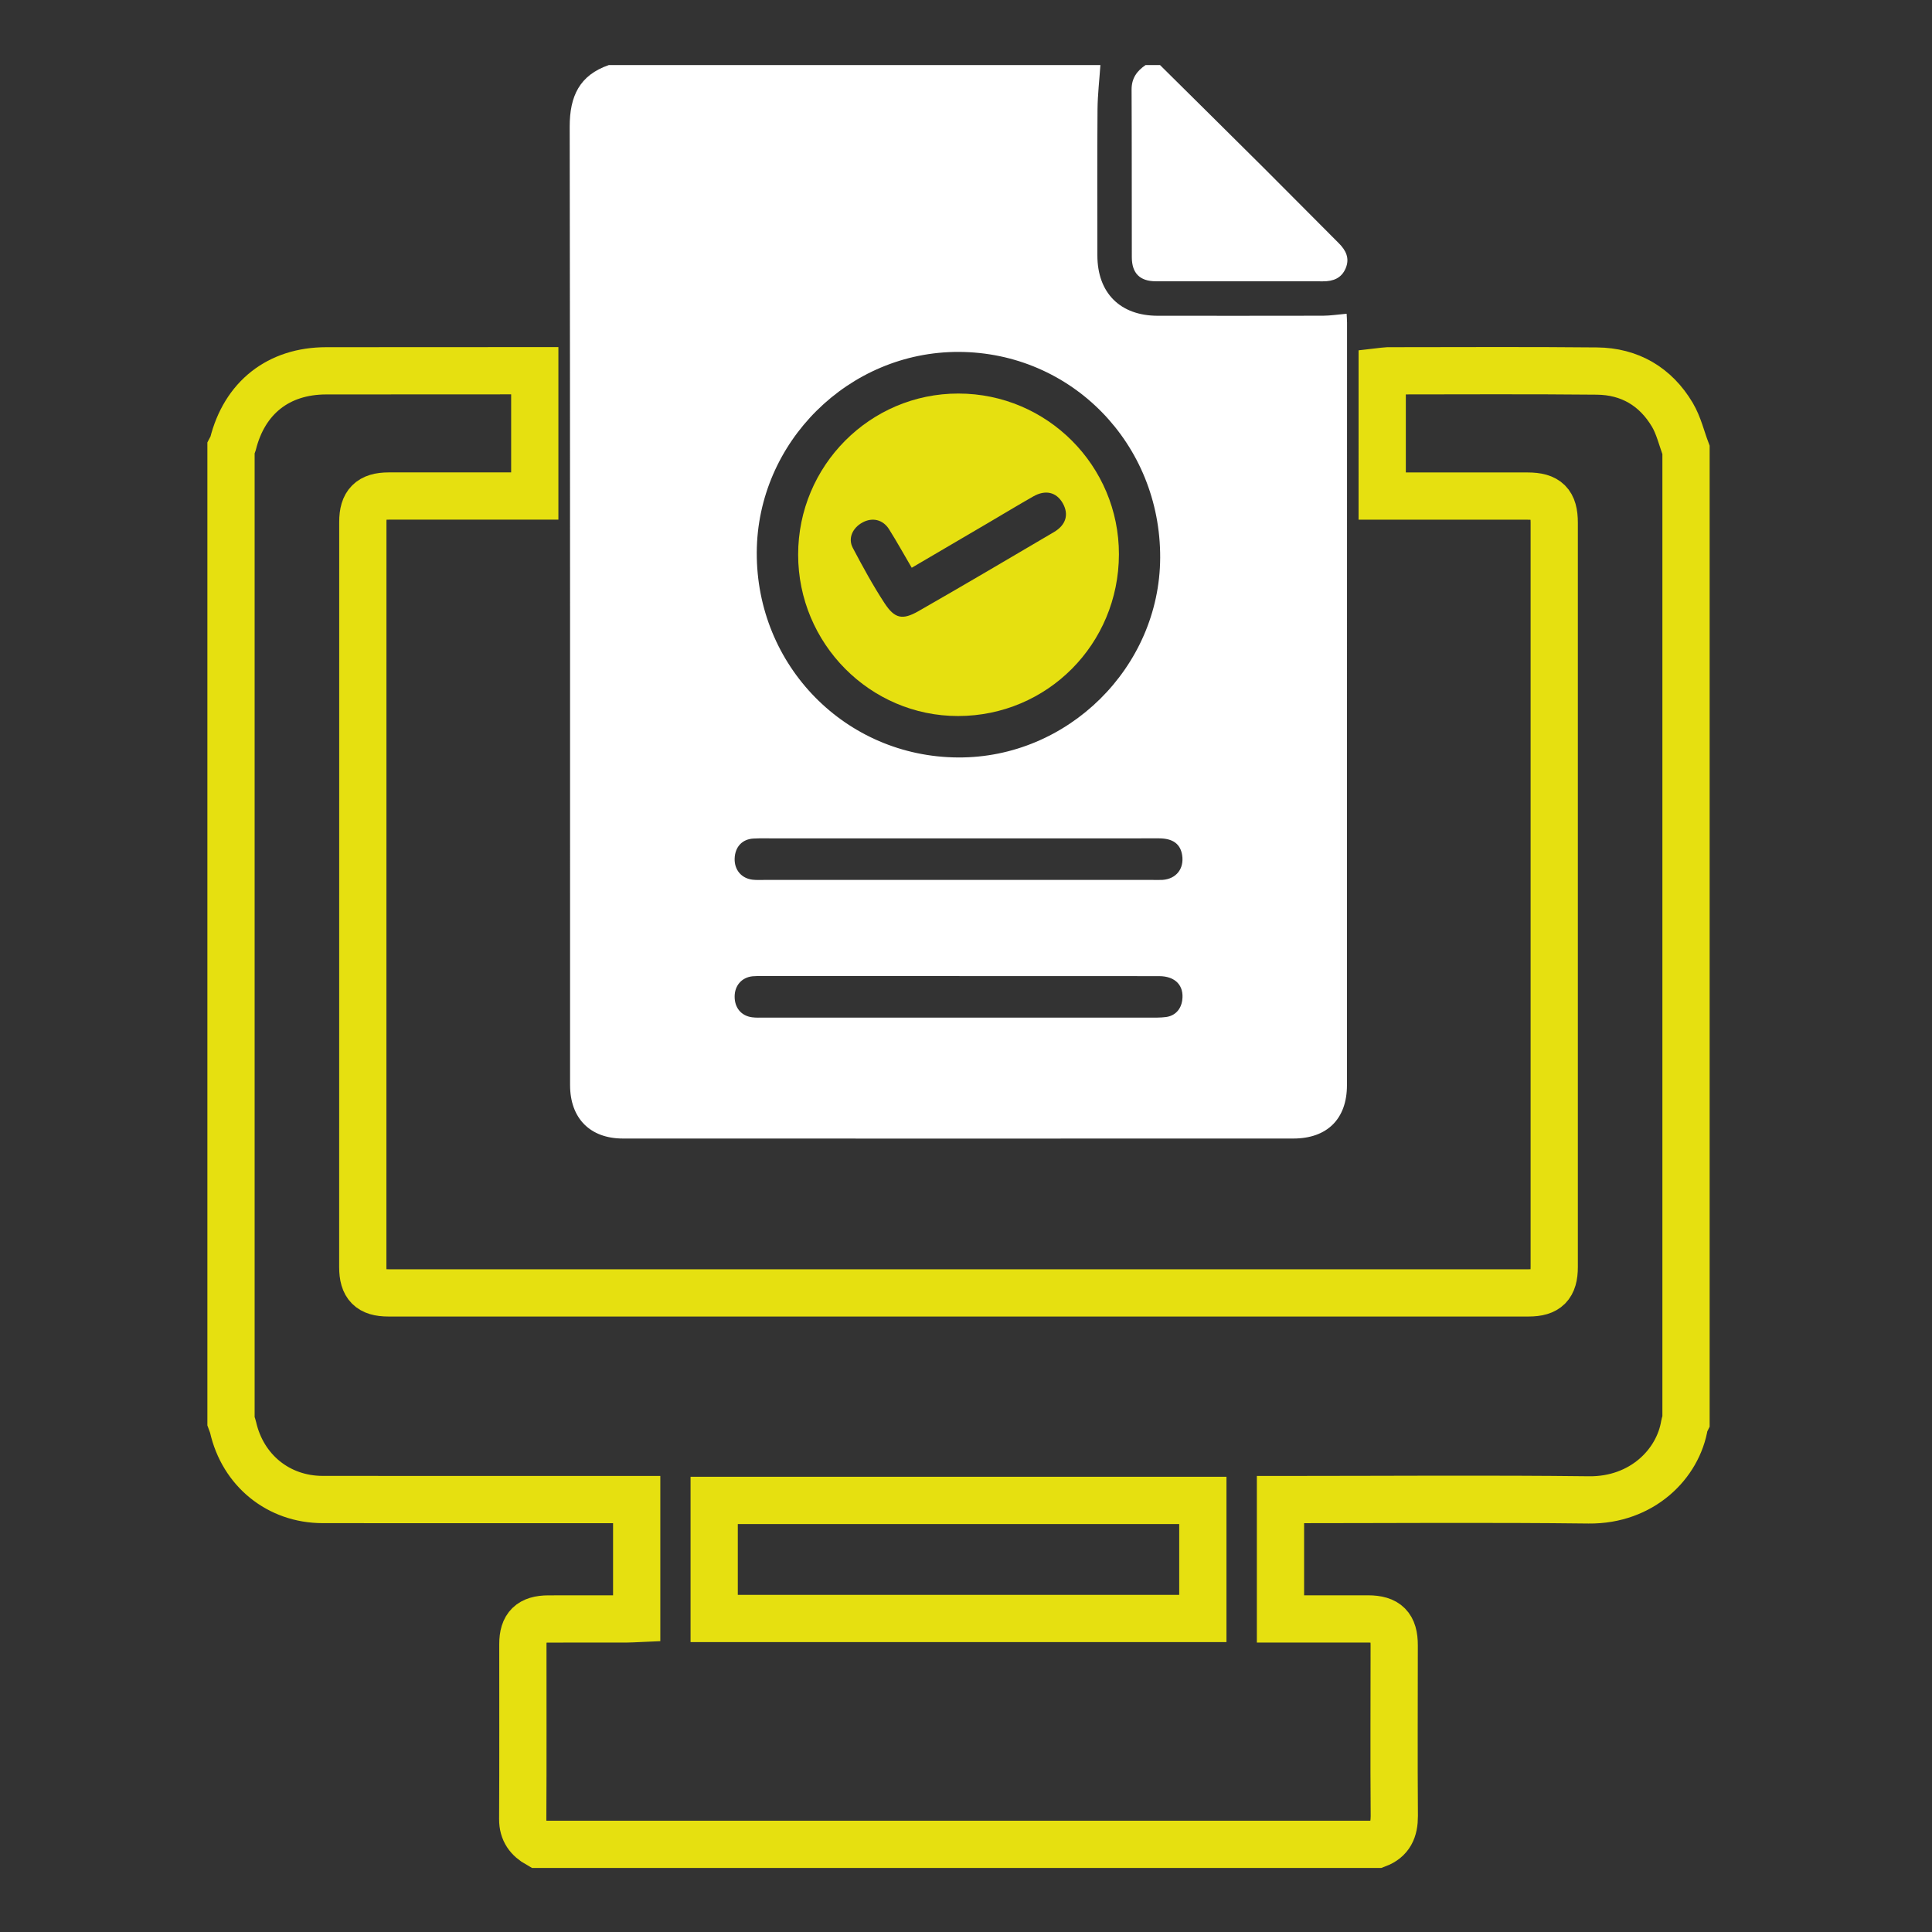
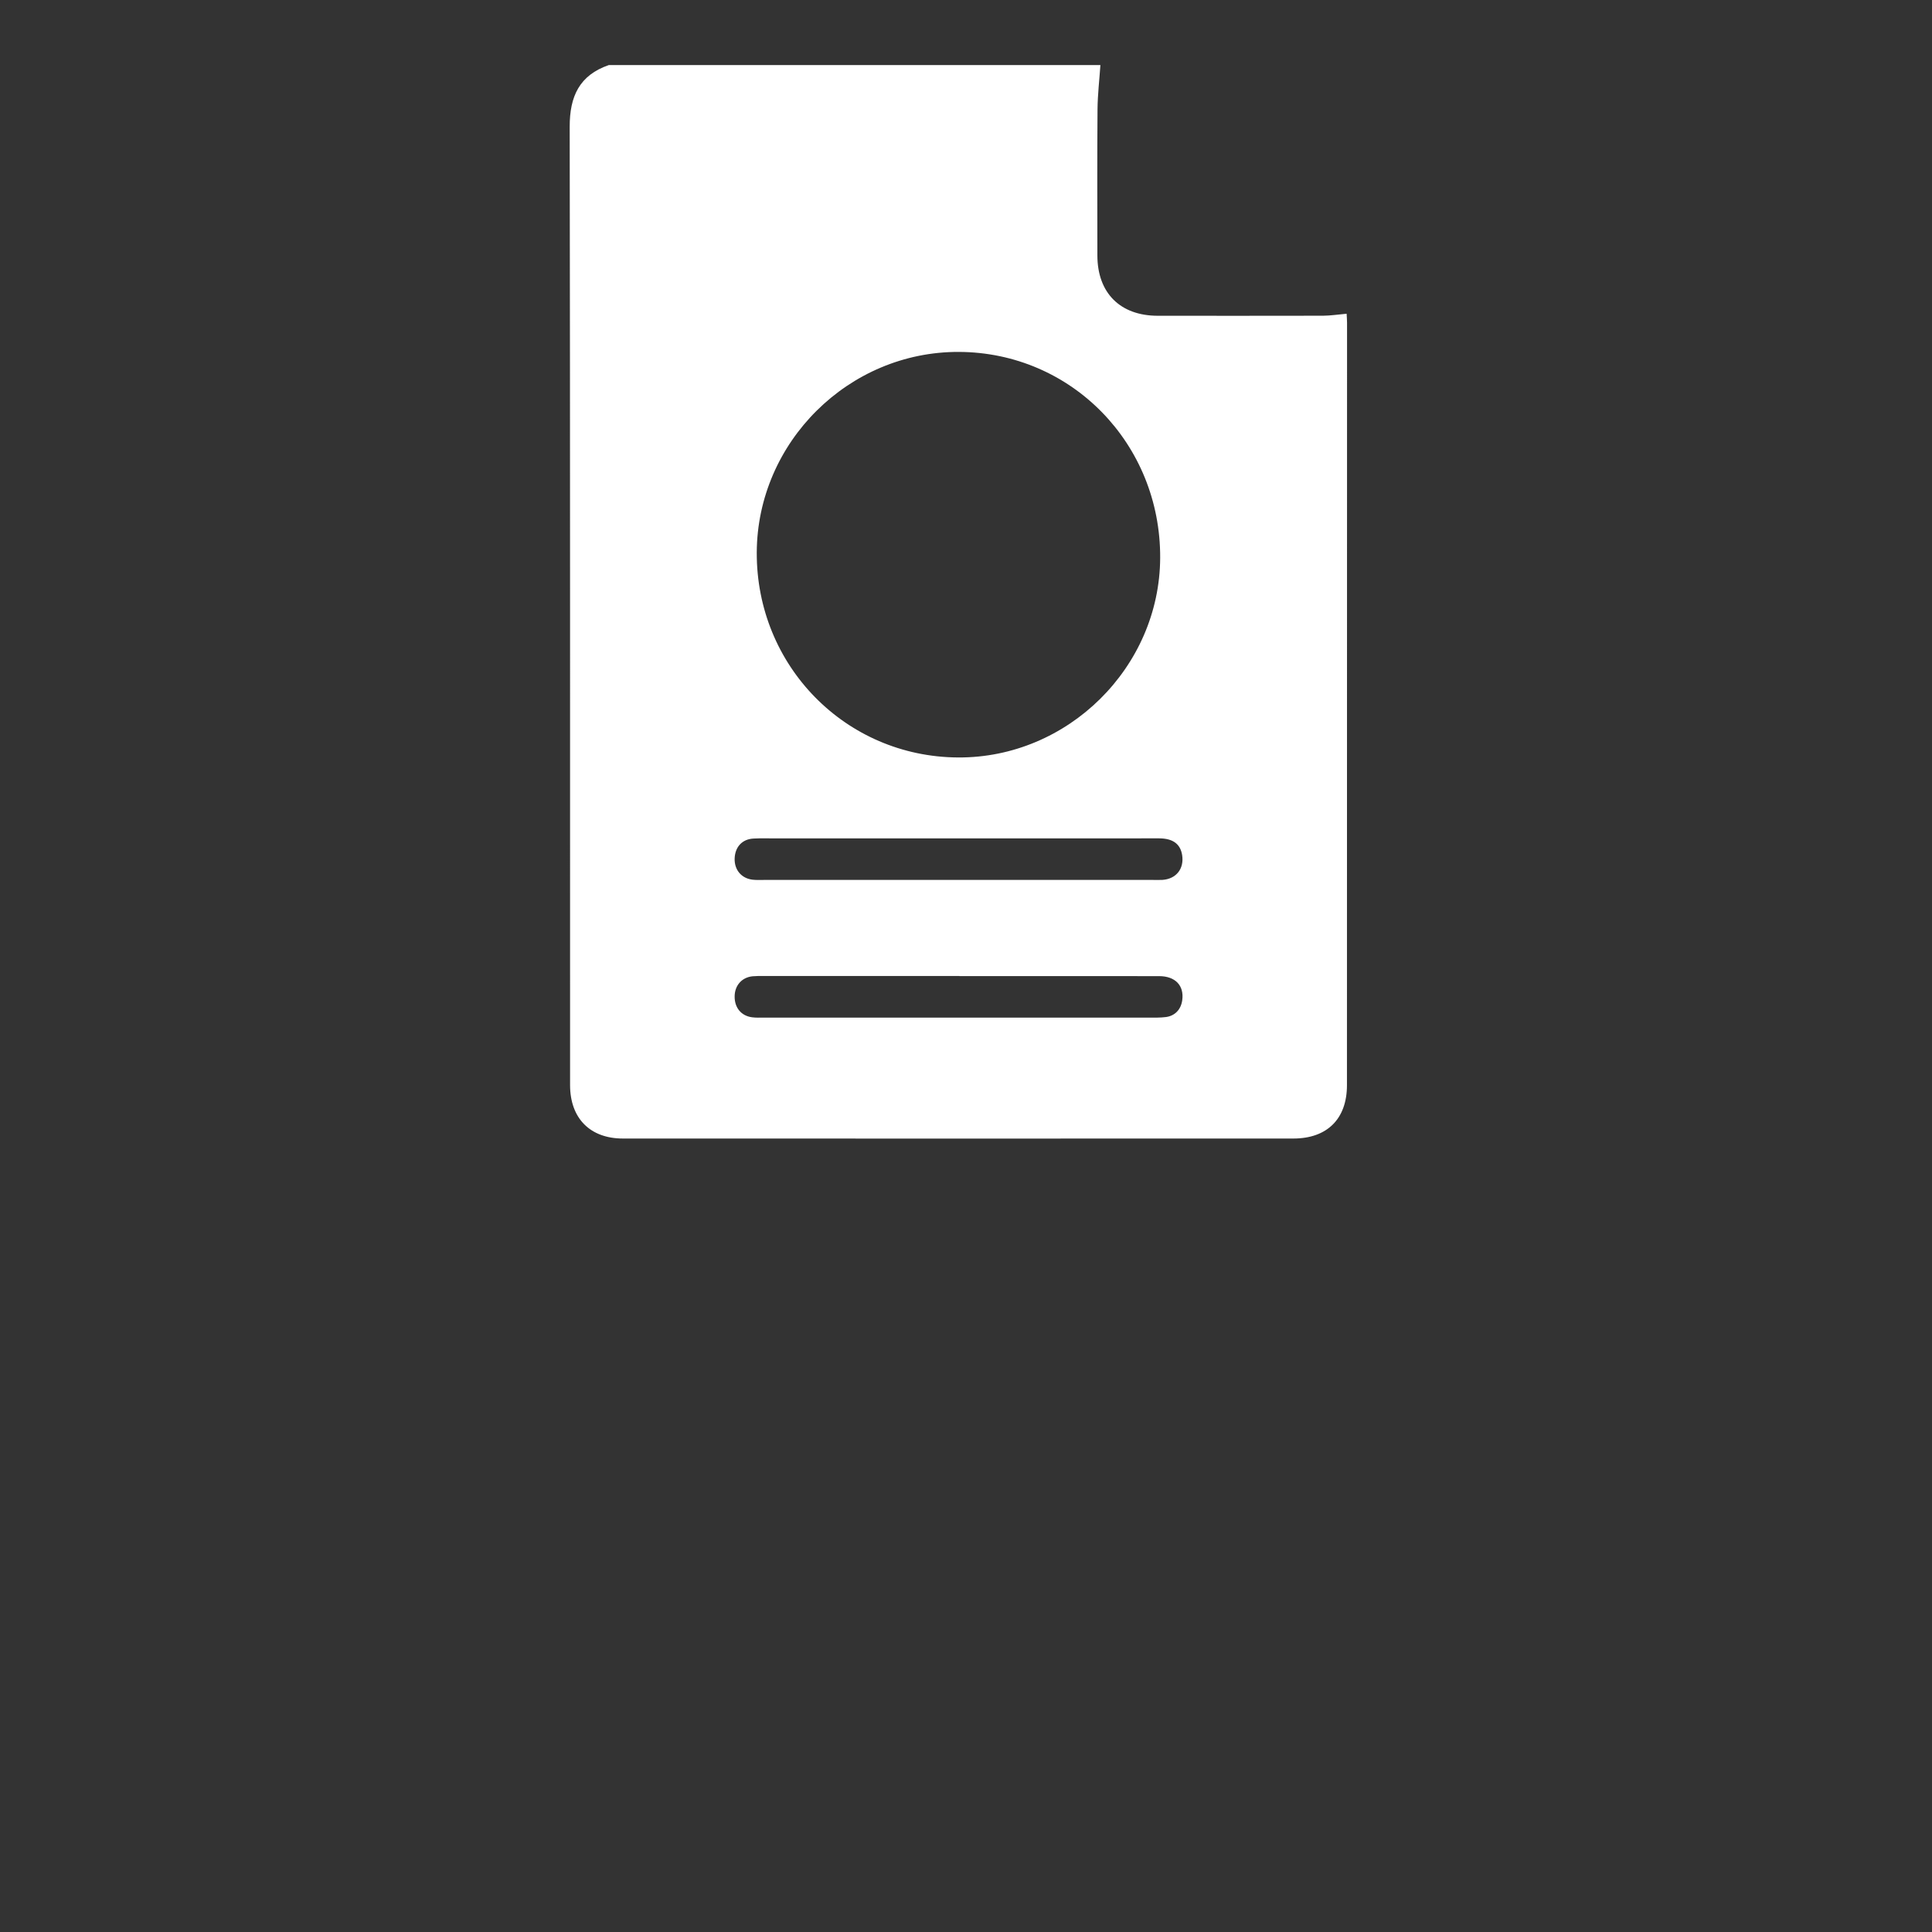
<svg xmlns="http://www.w3.org/2000/svg" id="Capa_1" x="0px" y="0px" width="40.889px" height="40.889px" viewBox="0 0 40.889 40.889" xml:space="preserve">
  <rect x="0" y="0" width="40.889" height="40.889" fill="#333333" stroke="none" />
-   <path fill="none" stroke="#E6E010" stroke-miterlimit="10" d="M4.889,30.081V9.485c0.014-0.027,0.032-0.054,0.04-0.083 c0.244-0.985,0.965-1.554,1.978-1.554c1.396-0.002,2.792-0.002,4.188-0.002h0.223v2.652c-0.091,0-0.167,0-0.242,0 c-0.949,0-1.899-0.002-2.849,0c-0.39,0-0.548,0.16-0.548,0.547c-0.001,5.256-0.001,10.513-0.001,15.77 c0,0.393,0.153,0.548,0.542,0.548c8.044,0,16.088,0,24.132,0c0.39,0,0.542-0.154,0.542-0.548c0-5.25,0-10.501,0-15.752 c0-0.415-0.15-0.564-0.566-0.564c-0.95,0-1.899,0-2.849,0h-0.226V7.861c0.044-0.005,0.075-0.013,0.106-0.013 c1.479,0,2.958-0.01,4.437,0.005c0.694,0.006,1.242,0.327,1.598,0.926c0.134,0.227,0.195,0.495,0.289,0.744v20.558 c-0.011,0.023-0.027,0.044-0.031,0.067c-0.134,0.84-0.907,1.608-2.026,1.596c-2.103-0.025-4.208-0.007-6.312-0.007H27.1v2.526 c0.629,0,1.241,0,1.852,0c0.399,0.001,0.556,0.159,0.555,0.559c0,1.204-0.007,2.408,0.002,3.611 c0.001,0.293-0.089,0.497-0.367,0.601h-17.75c-0.207-0.117-0.33-0.275-0.329-0.533c0.007-1.234,0.002-2.47,0.003-3.705 c0-0.376,0.161-0.53,0.542-0.532c0.554-0.001,1.108,0,1.663-0.001c0.068,0,0.135-0.005,0.204-0.008v-2.518c-0.091,0-0.167,0-0.242,0 c-2.135,0-4.269,0.001-6.404-0.001c-0.935-0.001-1.69-0.616-1.897-1.532C4.923,30.163,4.904,30.123,4.889,30.081z M25.457,31.755 H15.115v2.499h10.342V31.755z" />
  <path fill="#FFFFFF" d="M23.289,1.377C23.268,1.688,23.231,2,23.228,2.312c-0.008,1.031-0.004,2.063-0.003,3.092 c0,0.796,0.482,1.278,1.277,1.279c1.167,0.001,2.333,0.001,3.5-0.001c0.157-0.001,0.315-0.026,0.498-0.042 c0.003,0.058,0.009,0.124,0.009,0.19c0,5.379,0,10.758-0.002,16.137c0,0.715-0.421,1.129-1.135,1.129 c-4.73,0.002-9.459,0.001-14.189,0c-0.693,0-1.117-0.427-1.118-1.129c-0.001-6.761,0.003-13.524-0.008-20.286 c-0.001-0.643,0.207-1.09,0.828-1.304H23.289z M20.276,16.031c2.323,0.014,4.267-1.906,4.278-4.224 c0.011-2.416-1.876-4.349-4.259-4.359c-2.333-0.01-4.268,1.91-4.279,4.244C16.006,14.091,17.897,16.018,20.276,16.031  M20.306,20.658v-0.002c-1.383,0-2.768,0-4.151,0c-0.077,0-0.153-0.001-0.228,0.006c-0.23,0.024-0.379,0.197-0.379,0.43 c-0.001,0.237,0.14,0.408,0.369,0.438c0.082,0.011,0.165,0.007,0.249,0.007c2.715,0.001,5.432,0.001,8.147,0 c0.122,0,0.243,0.003,0.362-0.012c0.196-0.026,0.319-0.163,0.346-0.356c0.043-0.309-0.145-0.509-0.487-0.51 C23.123,20.657,21.714,20.658,20.306,20.658 M20.307,17.744c-1.3,0-2.598,0-3.898,0c-0.153,0-0.306-0.005-0.459,0.003 c-0.241,0.011-0.394,0.176-0.402,0.424c-0.007,0.239,0.144,0.42,0.381,0.447c0.076,0.009,0.152,0.005,0.229,0.005 c2.751,0,5.503,0,8.254,0c0.064,0,0.128,0.002,0.191-0.001c0.291-0.02,0.461-0.236,0.416-0.525 c-0.038-0.237-0.197-0.353-0.488-0.354C23.123,17.744,21.714,17.744,20.307,17.744" />
-   <path fill="#FFFFFF" d="M24.551,1.377c0.733,0.727,1.468,1.452,2.2,2.181c0.529,0.527,1.053,1.06,1.581,1.587 c0.154,0.153,0.238,0.322,0.147,0.535c-0.088,0.207-0.262,0.275-0.48,0.274c-1.178-0.002-2.357,0-3.536-0.001 c-0.337,0-0.508-0.168-0.509-0.507c-0.003-1.185,0.001-2.368-0.005-3.552c0-0.241,0.114-0.393,0.296-0.517H24.551z" />
-   <path fill="#E6E010" d="M20.278,15.154c-1.864,0.002-3.387-1.534-3.386-3.417c0-1.881,1.522-3.411,3.393-3.408 c1.876,0.001,3.399,1.528,3.396,3.404C23.677,13.632,22.165,15.152,20.278,15.154 M19.296,12.016 c-0.169-0.288-0.317-0.556-0.48-0.815c-0.131-0.208-0.358-0.257-0.566-0.141c-0.208,0.115-0.307,0.335-0.202,0.534 c0.211,0.4,0.428,0.799,0.676,1.177c0.212,0.321,0.376,0.355,0.708,0.167c0.962-0.55,1.917-1.114,2.872-1.676 c0.259-0.152,0.322-0.377,0.187-0.614c-0.134-0.233-0.365-0.289-0.624-0.141c-0.316,0.18-0.626,0.367-0.94,0.552 C20.39,11.373,19.853,11.689,19.296,12.016" />
</svg>